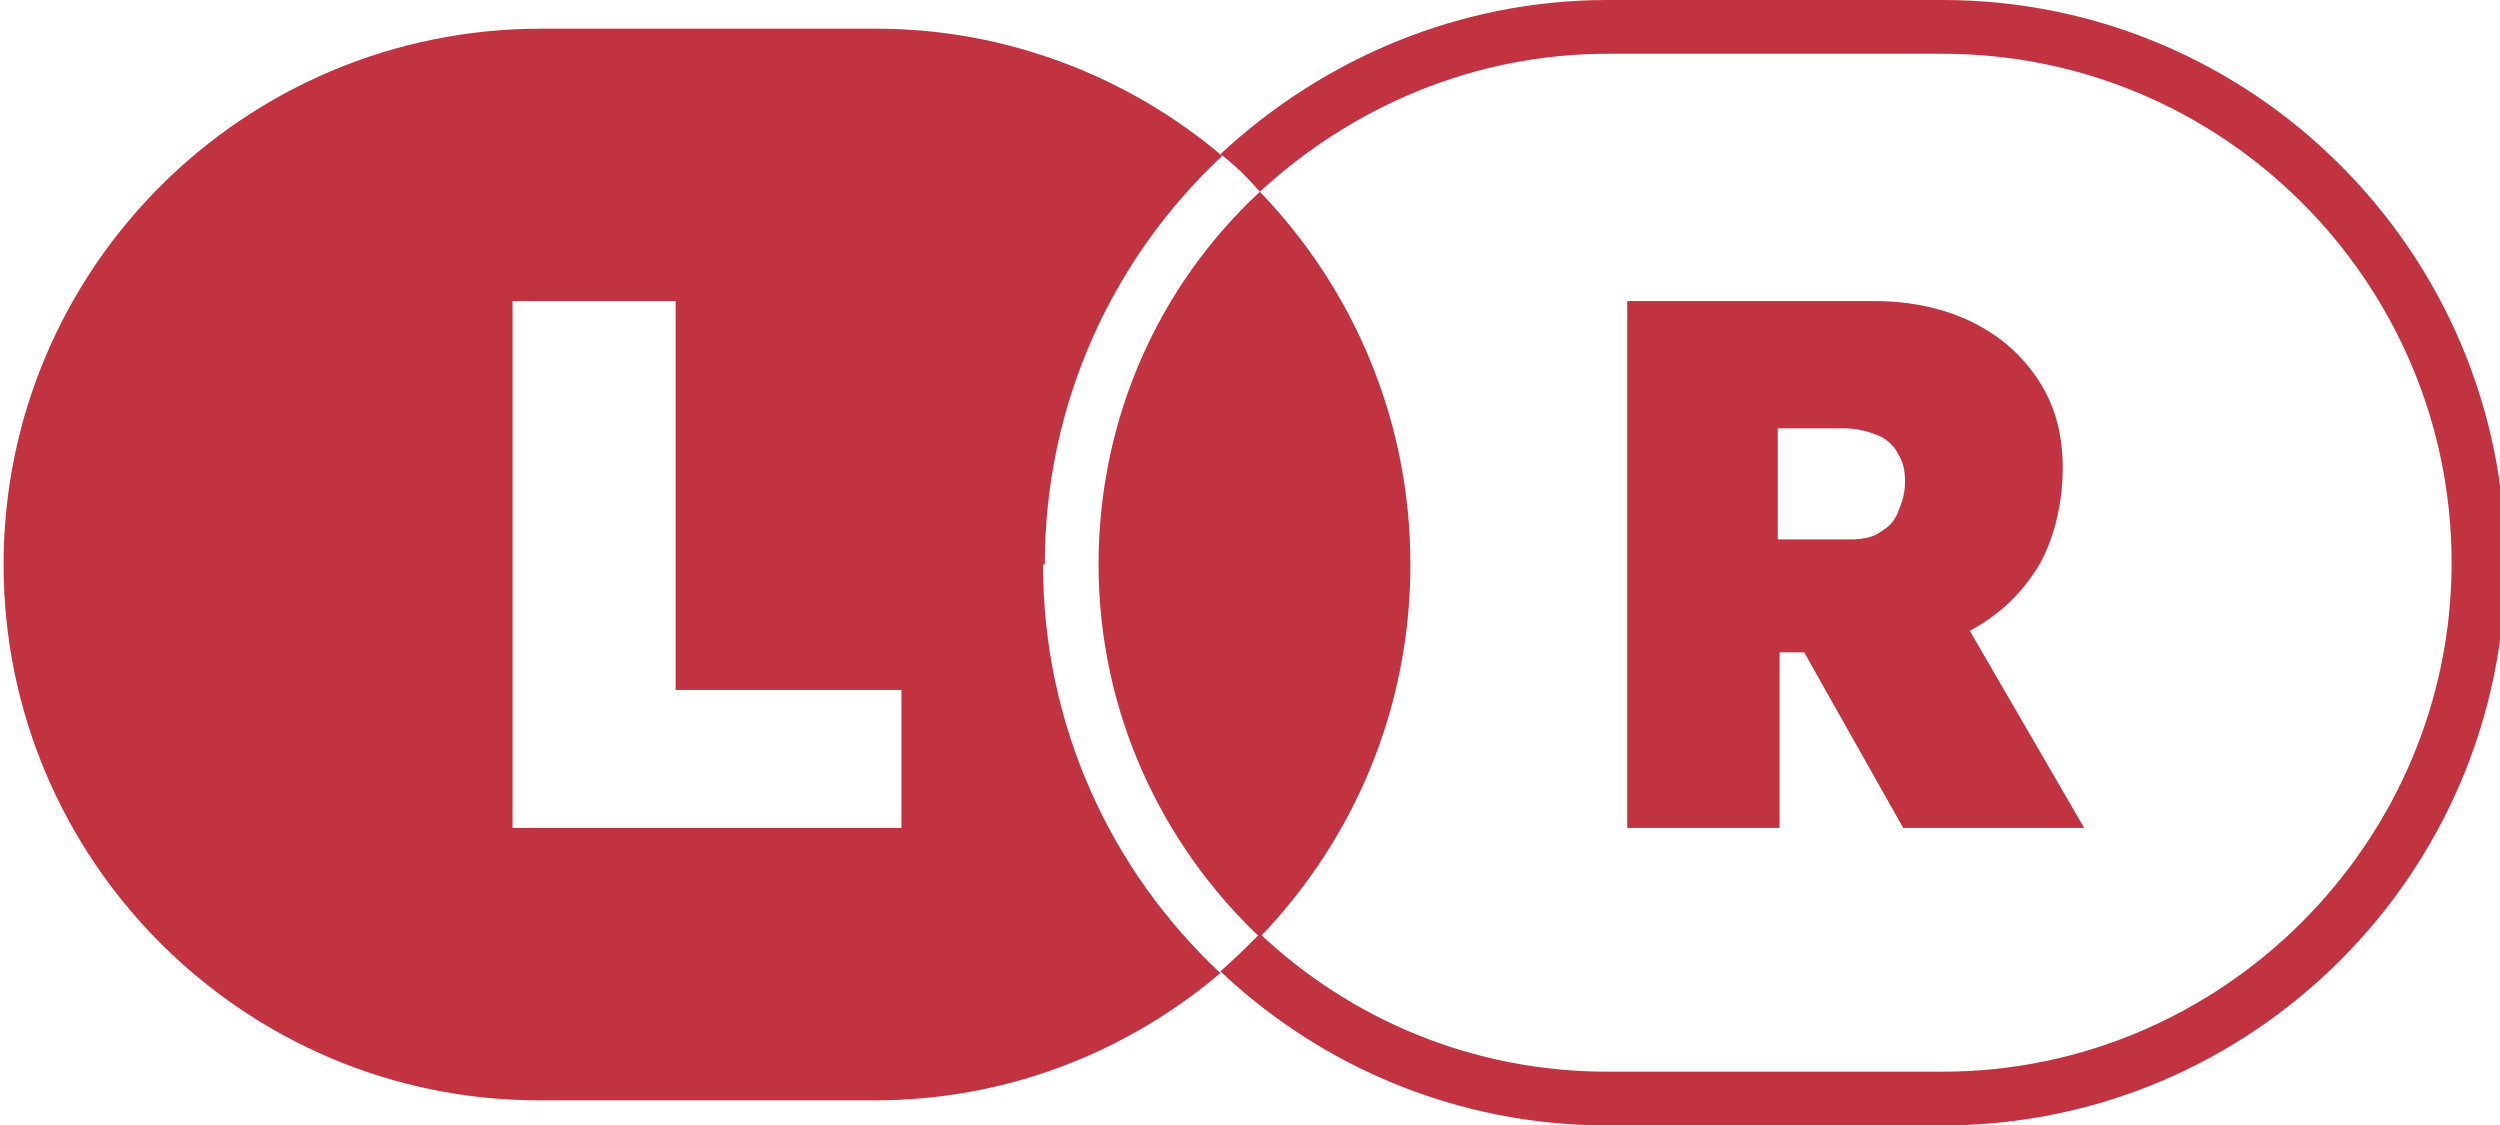
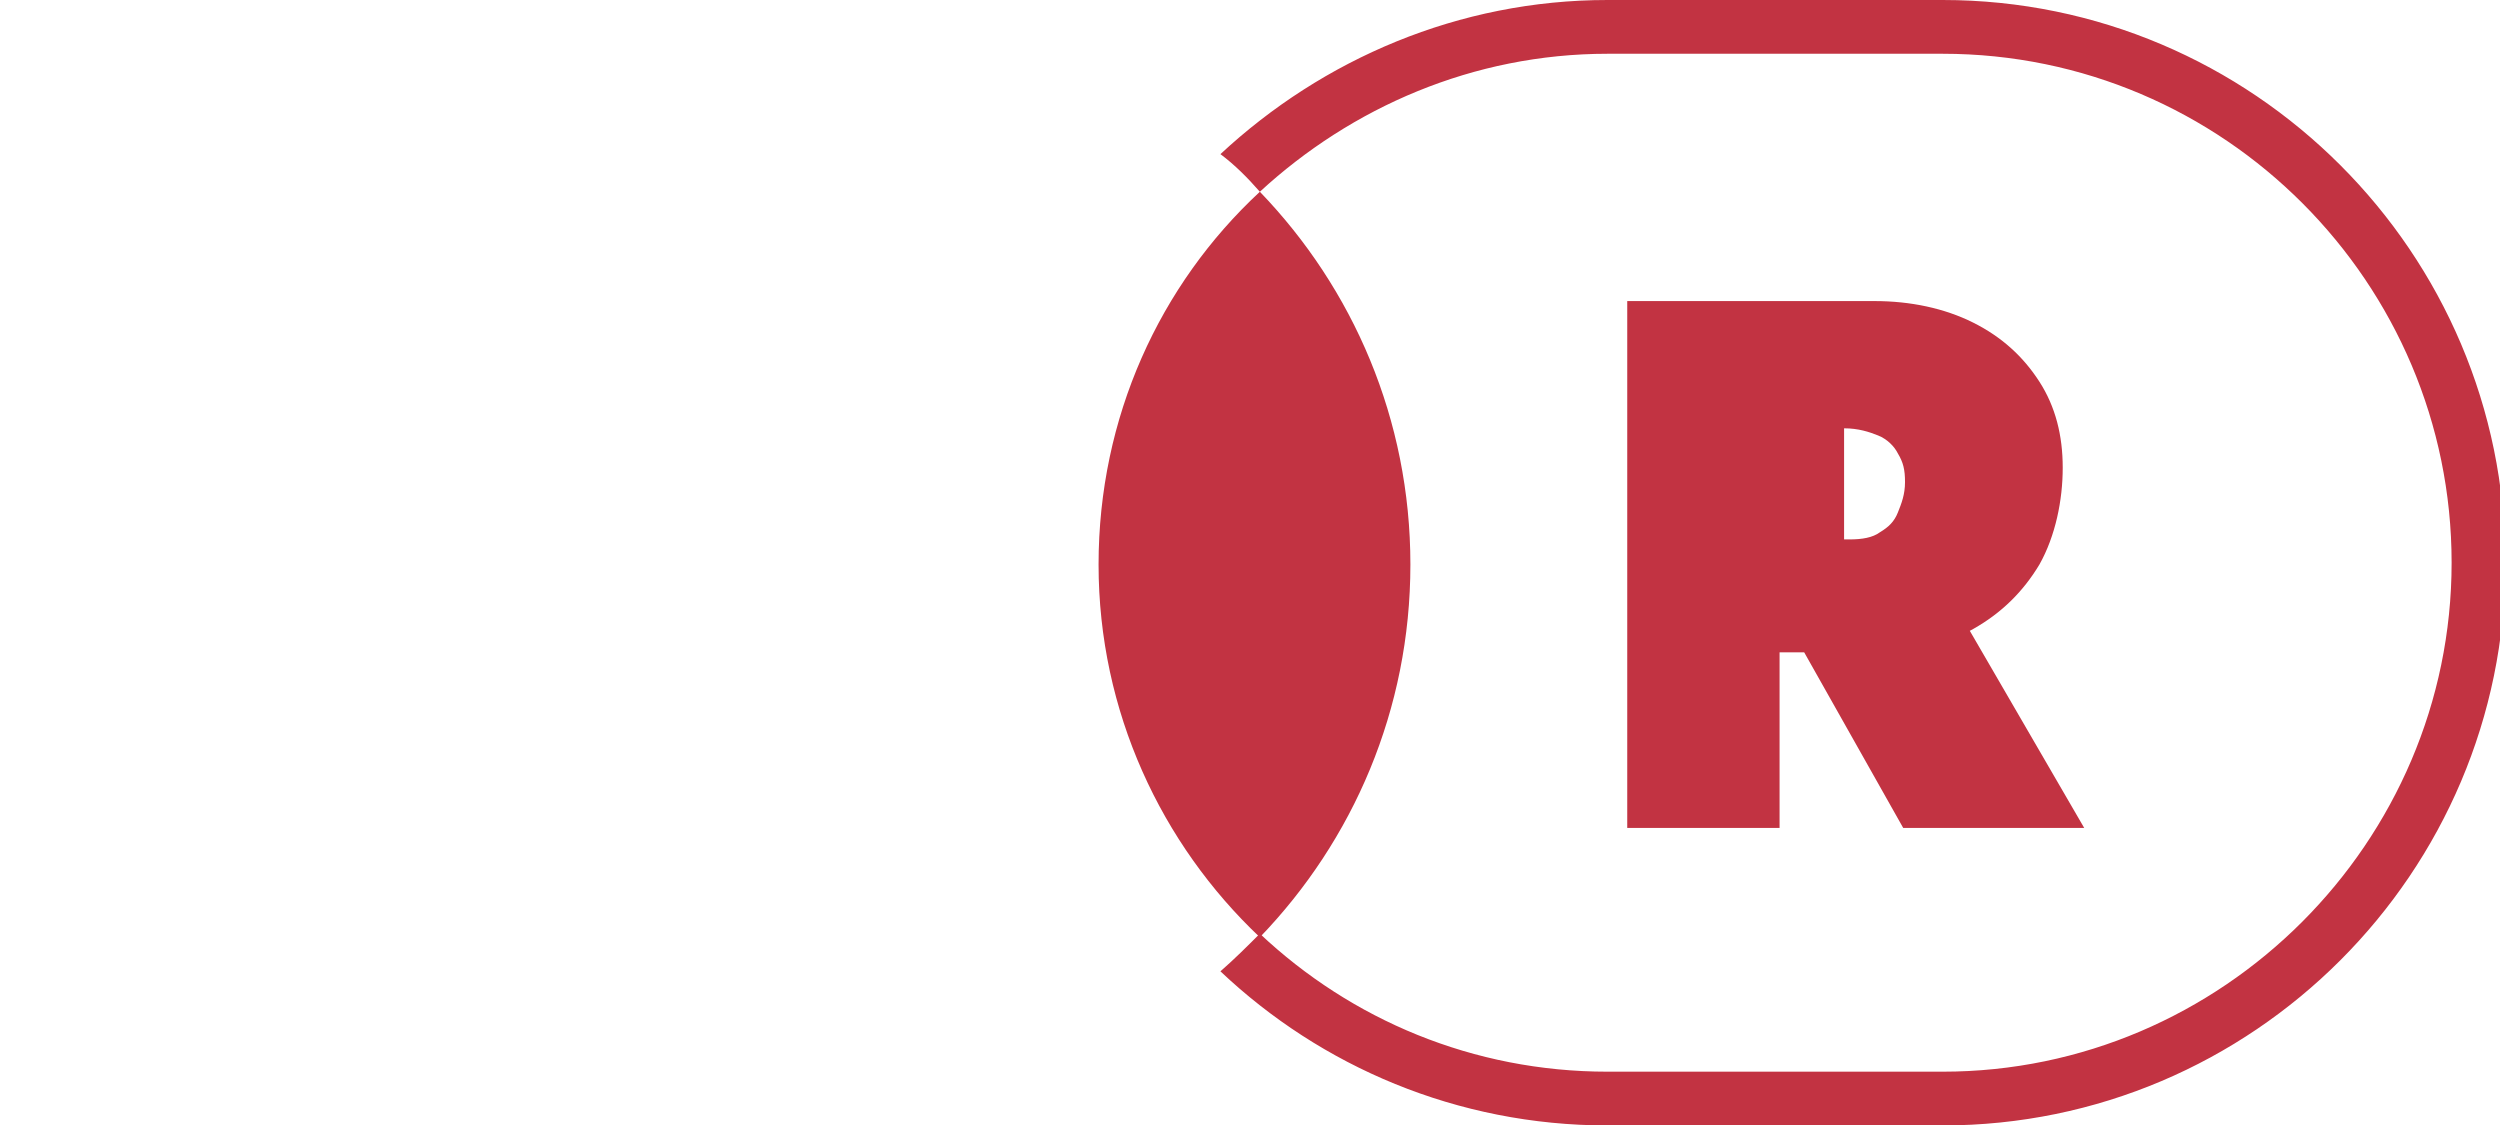
<svg xmlns="http://www.w3.org/2000/svg" id="Layer_1" version="1.1" viewBox="0 0 139.5 62.8">
  <defs>
    <style>
      .st0 {
        fill: none;
      }

      .st1 {
        fill: #c23342;
      }
    </style>
  </defs>
  <g>
    <path class="st0" d="M61.3,31.5c0-8.2,3.5-15.6,9-20.8-.7-.7-1.4-1.4-2.2-2.1-6.1,5.7-9.9,13.8-9.9,22.8s3.8,17.1,9.9,22.8c.8-.6,1.5-1.3,2.2-2.1-5.6-5.2-9-12.6-9-20.8Z" />
    <path class="st0" d="M78.7,31.5c0,8.1-3.2,15.4-8.4,20.8,5.1,4.7,11.9,7.7,19.4,7.7h18.7c15.7,0,28.4-12.8,28.4-28.4S124,3.1,108.4,3.1h-18.7c-7.5,0-14.3,2.9-19.4,7.7,5.2,5.4,8.4,12.7,8.4,20.8h0Z" />
    <path class="st1" d="M61.3,31.5c0,8.2,3.5,15.6,9,20.8,5.2-5.4,8.4-12.7,8.4-20.8h0c0-8.1-3.2-15.4-8.4-20.8-5.6,5.2-9,12.6-9,20.8Z" />
-     <path class="st1" d="M58.3,31.5c0-9,3.8-17.1,9.9-22.8-5.2-4.4-12-7.1-19.3-7.1h-18.7C13.6,1.6.2,15,.2,31.5H.2c0,16.5,13.4,29.9,29.9,29.9h18.7c7.4,0,14.1-2.7,19.3-7.1-6.1-5.7-9.9-13.8-9.9-22.8ZM50.3,46.2h-21.7v-29.4h9.1v21.7h12.6v7.7Z" />
    <path class="st1" d="M108.4,0h-18.7c-8.3,0-15.9,3.3-21.6,8.6.8.6,1.5,1.3,2.2,2.1,5.1-4.7,11.9-7.7,19.4-7.7h18.7c15.7,0,28.4,12.8,28.4,28.4s-12.8,28.4-28.4,28.4h-18.7c-7.5,0-14.3-2.9-19.4-7.7-.7.7-1.4,1.4-2.2,2.1,5.6,5.3,13.2,8.6,21.6,8.6h18.7c17.3,0,31.4-14.1,31.4-31.4S125.7,0,108.4,0Z" />
  </g>
-   <path class="st1" d="M90.8,46.2v-29.4h13.8c2,0,3.9.4,5.5,1.2,1.6.8,2.8,1.9,3.7,3.3.9,1.4,1.3,3,1.3,4.8s-.4,3.8-1.3,5.4c-.9,1.5-2.1,2.7-3.7,3.6s-3.4,1.3-5.5,1.3h-5.3v9.8h-8.5ZM106.2,46.2l-7.5-13.3,9.3-1,8.3,14.3h-10.1ZM99.3,30.1h3.9c.7,0,1.3-.1,1.7-.4.5-.3.8-.6,1-1.1s.4-1,.4-1.7-.1-1.1-.4-1.6c-.2-.4-.6-.8-1.1-1-.5-.2-1.1-.4-1.9-.4h-3.7v6.2Z" />
+   <path class="st1" d="M90.8,46.2v-29.4h13.8c2,0,3.9.4,5.5,1.2,1.6.8,2.8,1.9,3.7,3.3.9,1.4,1.3,3,1.3,4.8s-.4,3.8-1.3,5.4c-.9,1.5-2.1,2.7-3.7,3.6s-3.4,1.3-5.5,1.3h-5.3v9.8h-8.5ZM106.2,46.2l-7.5-13.3,9.3-1,8.3,14.3h-10.1ZM99.3,30.1h3.9c.7,0,1.3-.1,1.7-.4.5-.3.8-.6,1-1.1s.4-1,.4-1.7-.1-1.1-.4-1.6c-.2-.4-.6-.8-1.1-1-.5-.2-1.1-.4-1.9-.4v6.2Z" />
</svg>